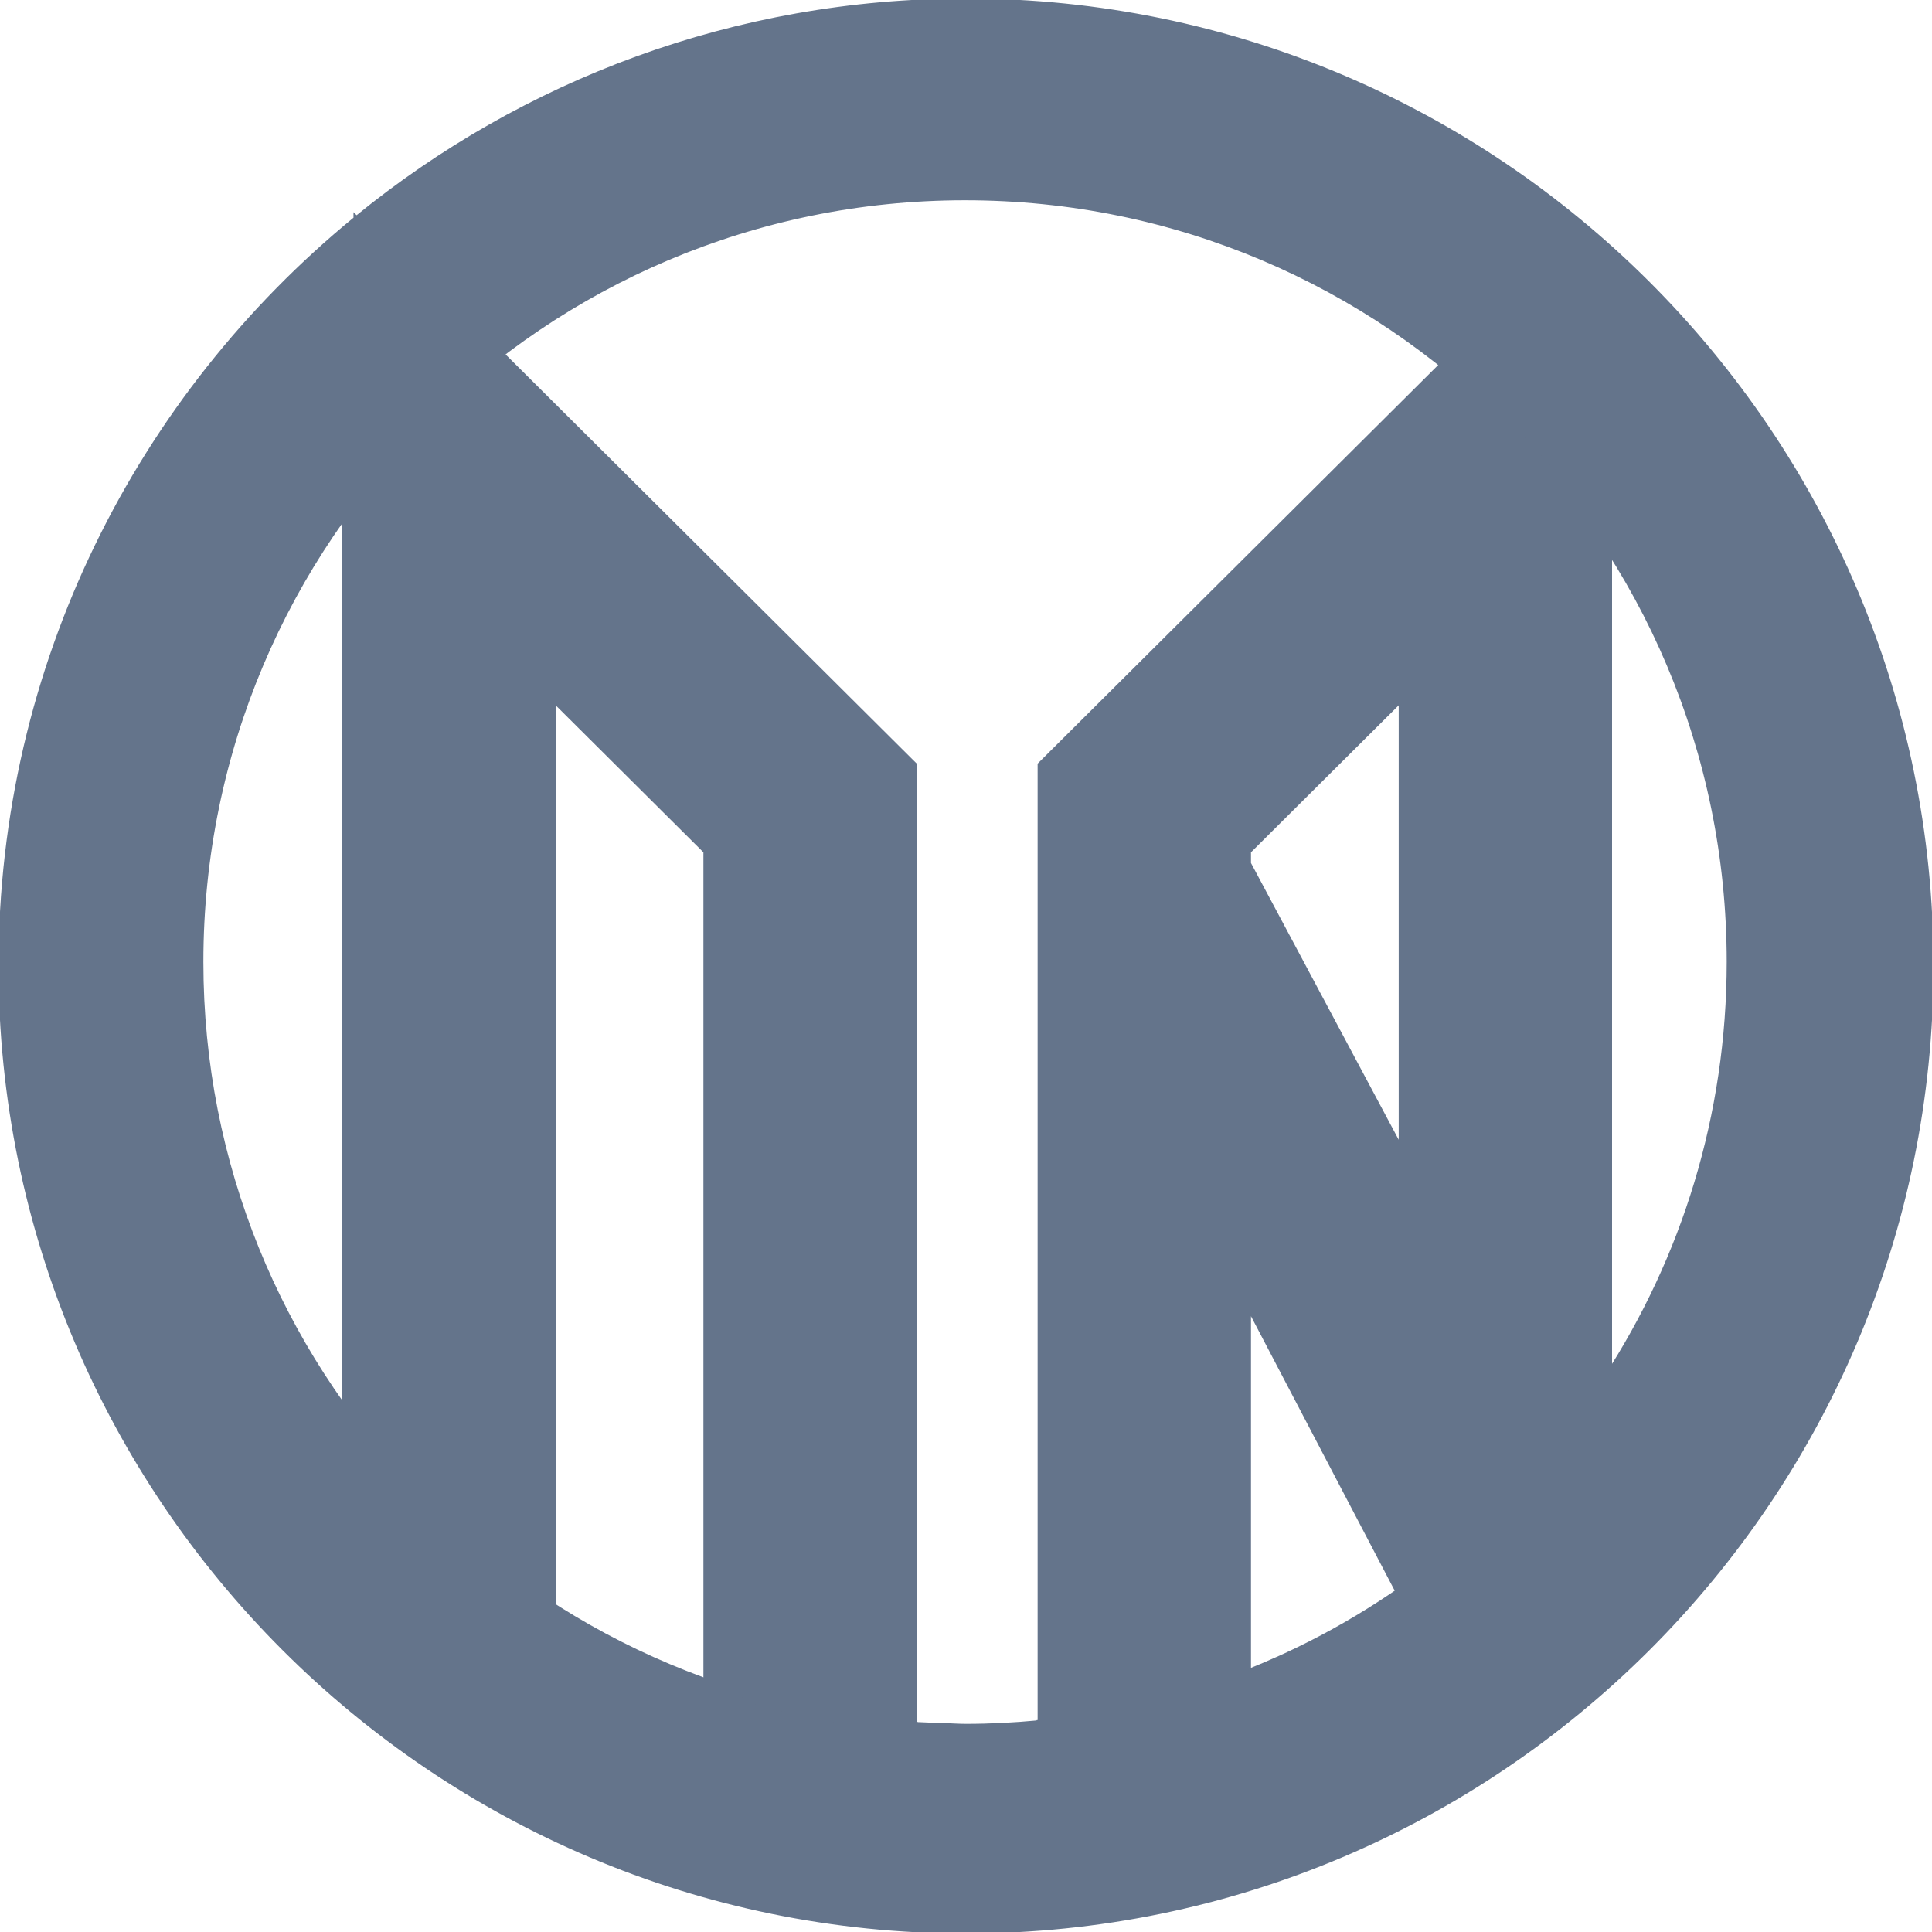
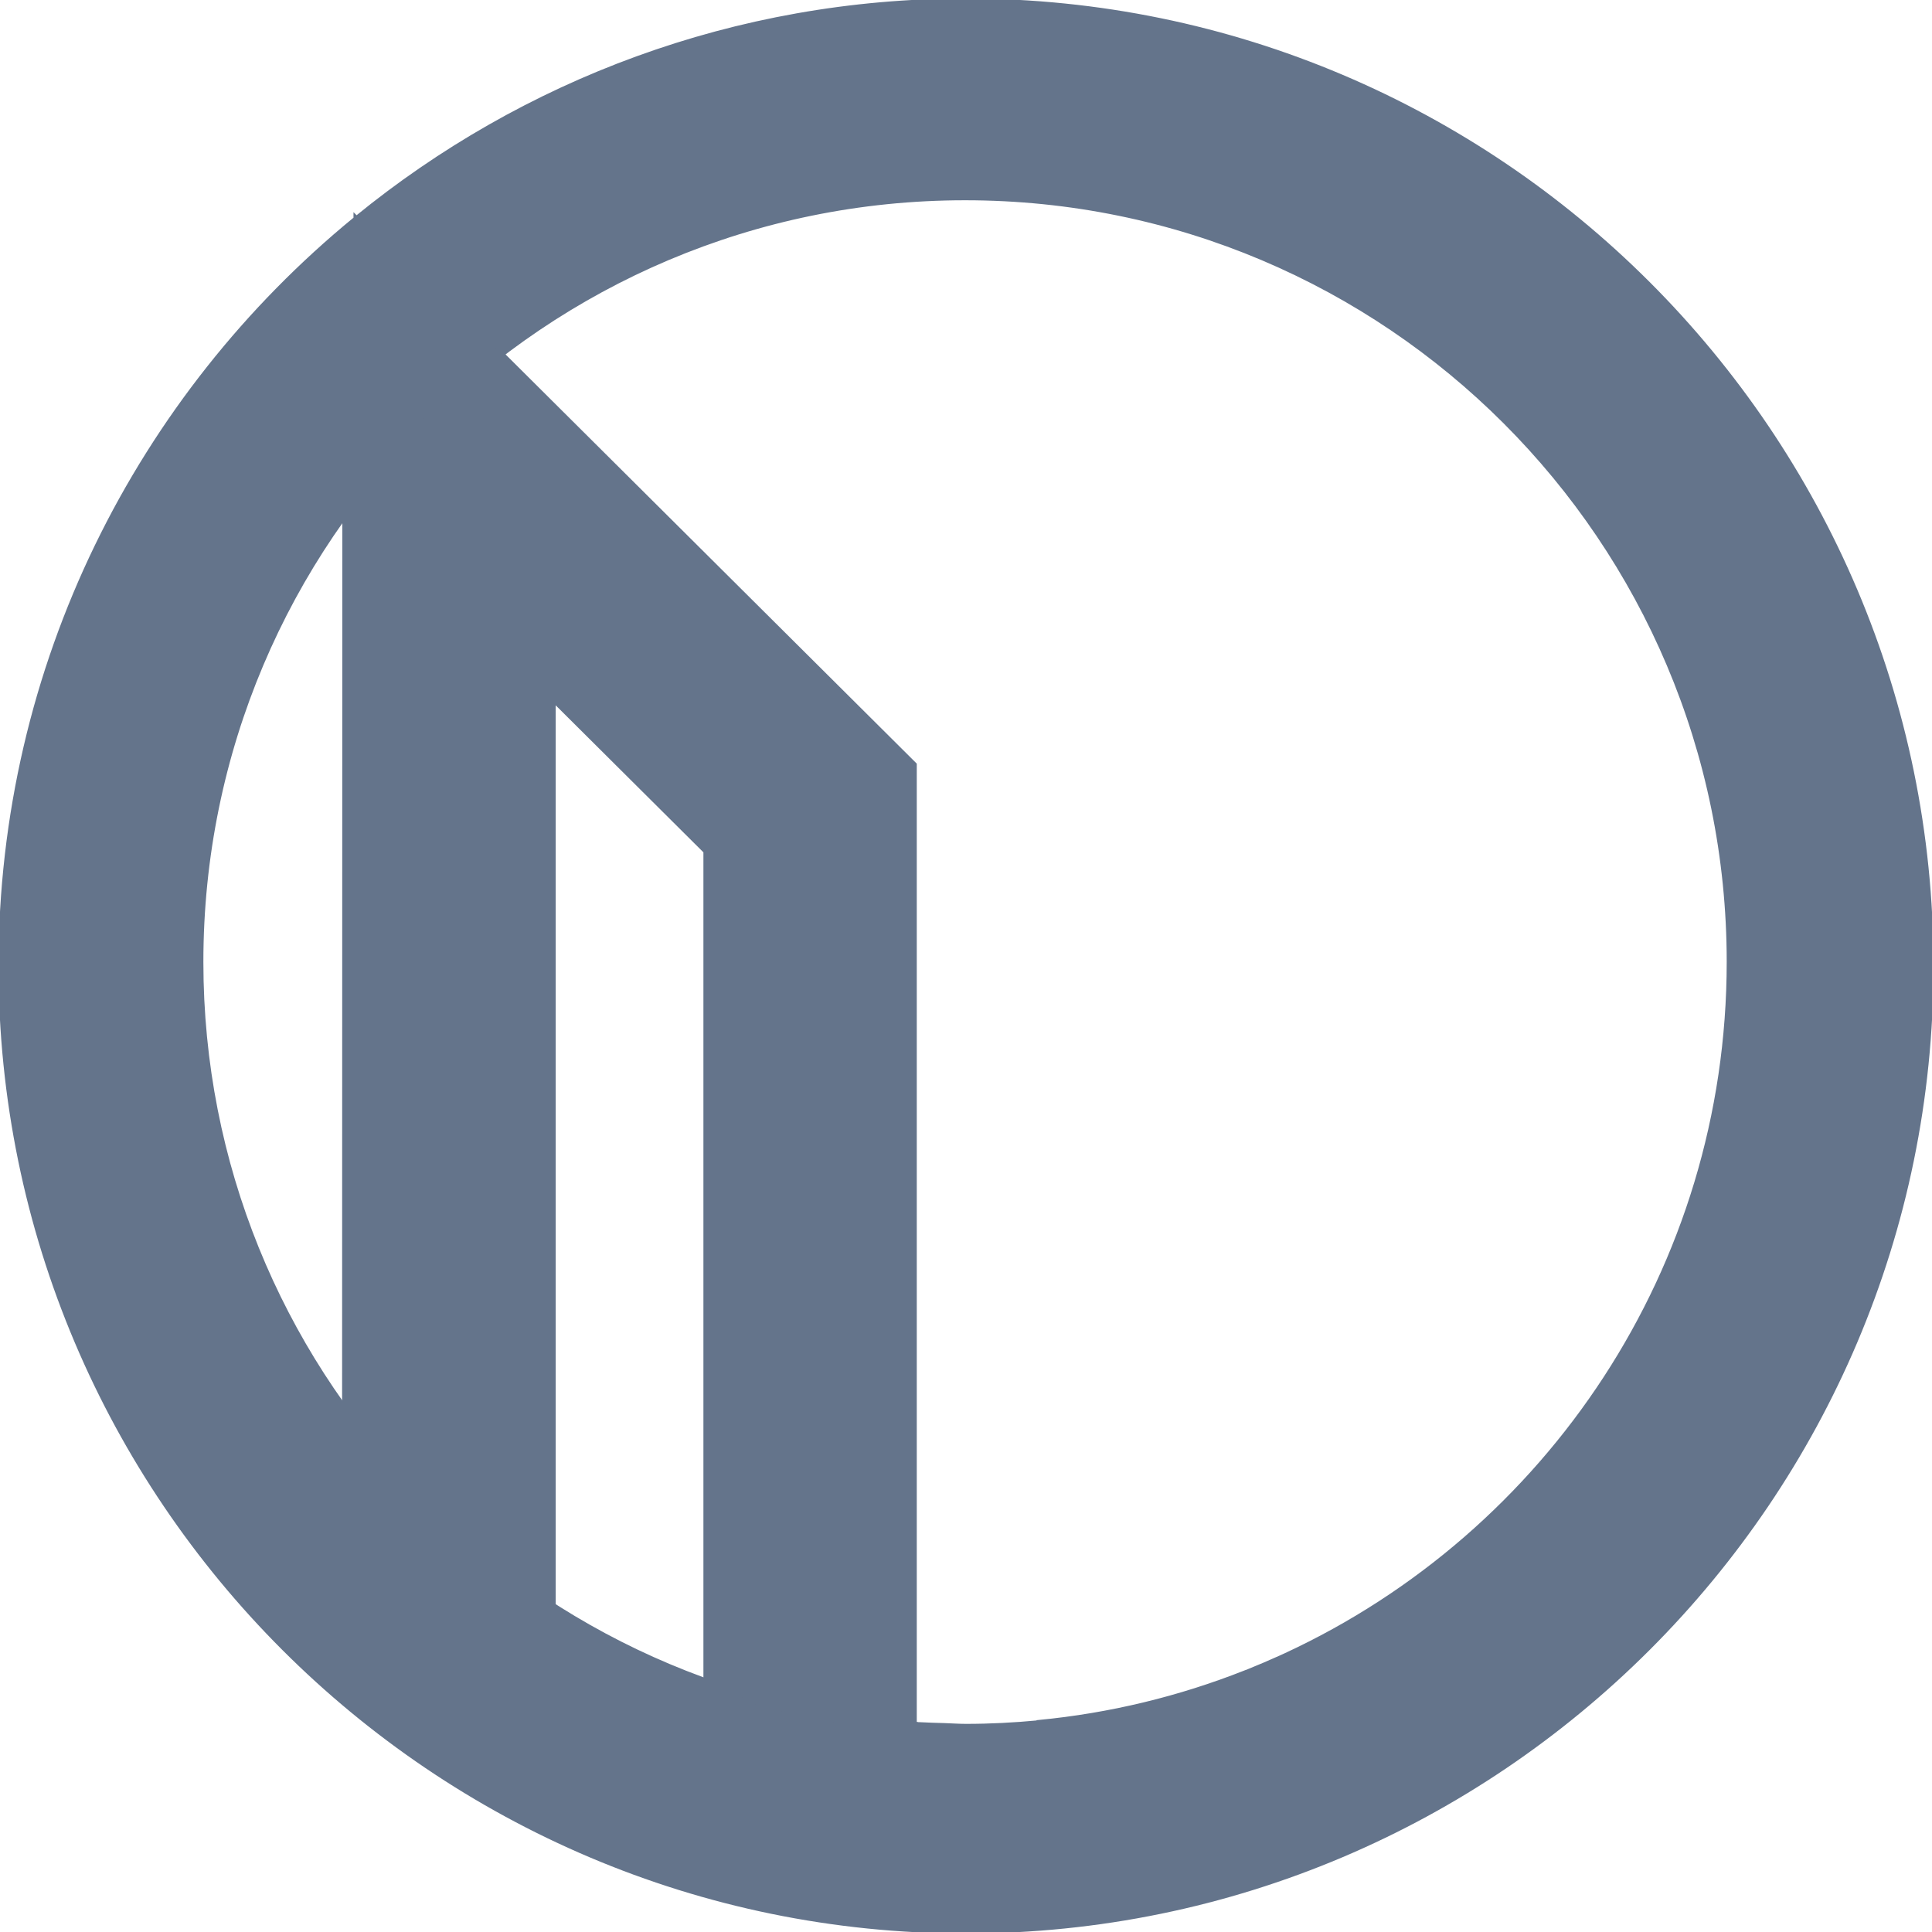
<svg xmlns="http://www.w3.org/2000/svg" width="640" height="640" viewBox="0 0 640 640" fill="none">
  <path d="M320.001 0.001C243.498 0.001 173.207 27.017 118.091 71.969L117.599 71.479V72.354C45.872 131.085 0 220.279 0 320C0 496.449 143.553 639.998 320.001 639.998C496.449 639.998 640 496.449 640 320C640 143.552 496.449 0.001 320.001 0.001ZM425.836 548.093C425.219 548.382 424.59 548.656 423.967 548.942C420.648 550.443 417.292 551.884 413.895 553.251C413.365 553.465 412.846 553.716 412.311 553.931V553.874C390.775 562.364 367.819 568.013 343.862 570.288V570.39C336.004 571.132 328.051 571.553 320.002 571.553C317.583 571.553 315.21 571.372 312.812 571.294C310.194 571.222 307.577 571.155 304.98 571.005C304.509 570.979 304.027 570.985 303.556 570.956V570.899C171.453 562.574 66.871 452.852 66.871 318.652C66.871 179.027 180.058 65.84 319.682 65.84C459.306 65.84 572.495 179.027 572.495 318.652C572.494 420.35 512.414 507.969 425.836 548.093Z" fill="#64748B" stroke="#64748B" stroke-miterlimit="10" />
-   <path d="M533.516 458.814V176.757L479.964 118.098L344.225 253.176V572.565C368.611 570.25 391.981 564.5 413.905 555.859V433.971L463.841 529.345C517.98 492.617 533.516 458.814 533.516 458.814ZM463.84 379.557L413.904 286.003V282.135L463.84 232.443V379.557Z" fill="#64748B" stroke="#64748B" stroke-miterlimit="10" />
  <path d="M164.124 114.78C164.124 114.78 112.736 167.525 113.9 165.947L113.823 470.525C135.007 498.745 186.517 536.224 183.579 534.367V232.443L233.515 282.135V558.76C255.534 566.598 278.868 571.653 303.193 573.188V253.175L164.124 114.78Z" fill="#64748B" stroke="#64748B" stroke-miterlimit="10" />
</svg>